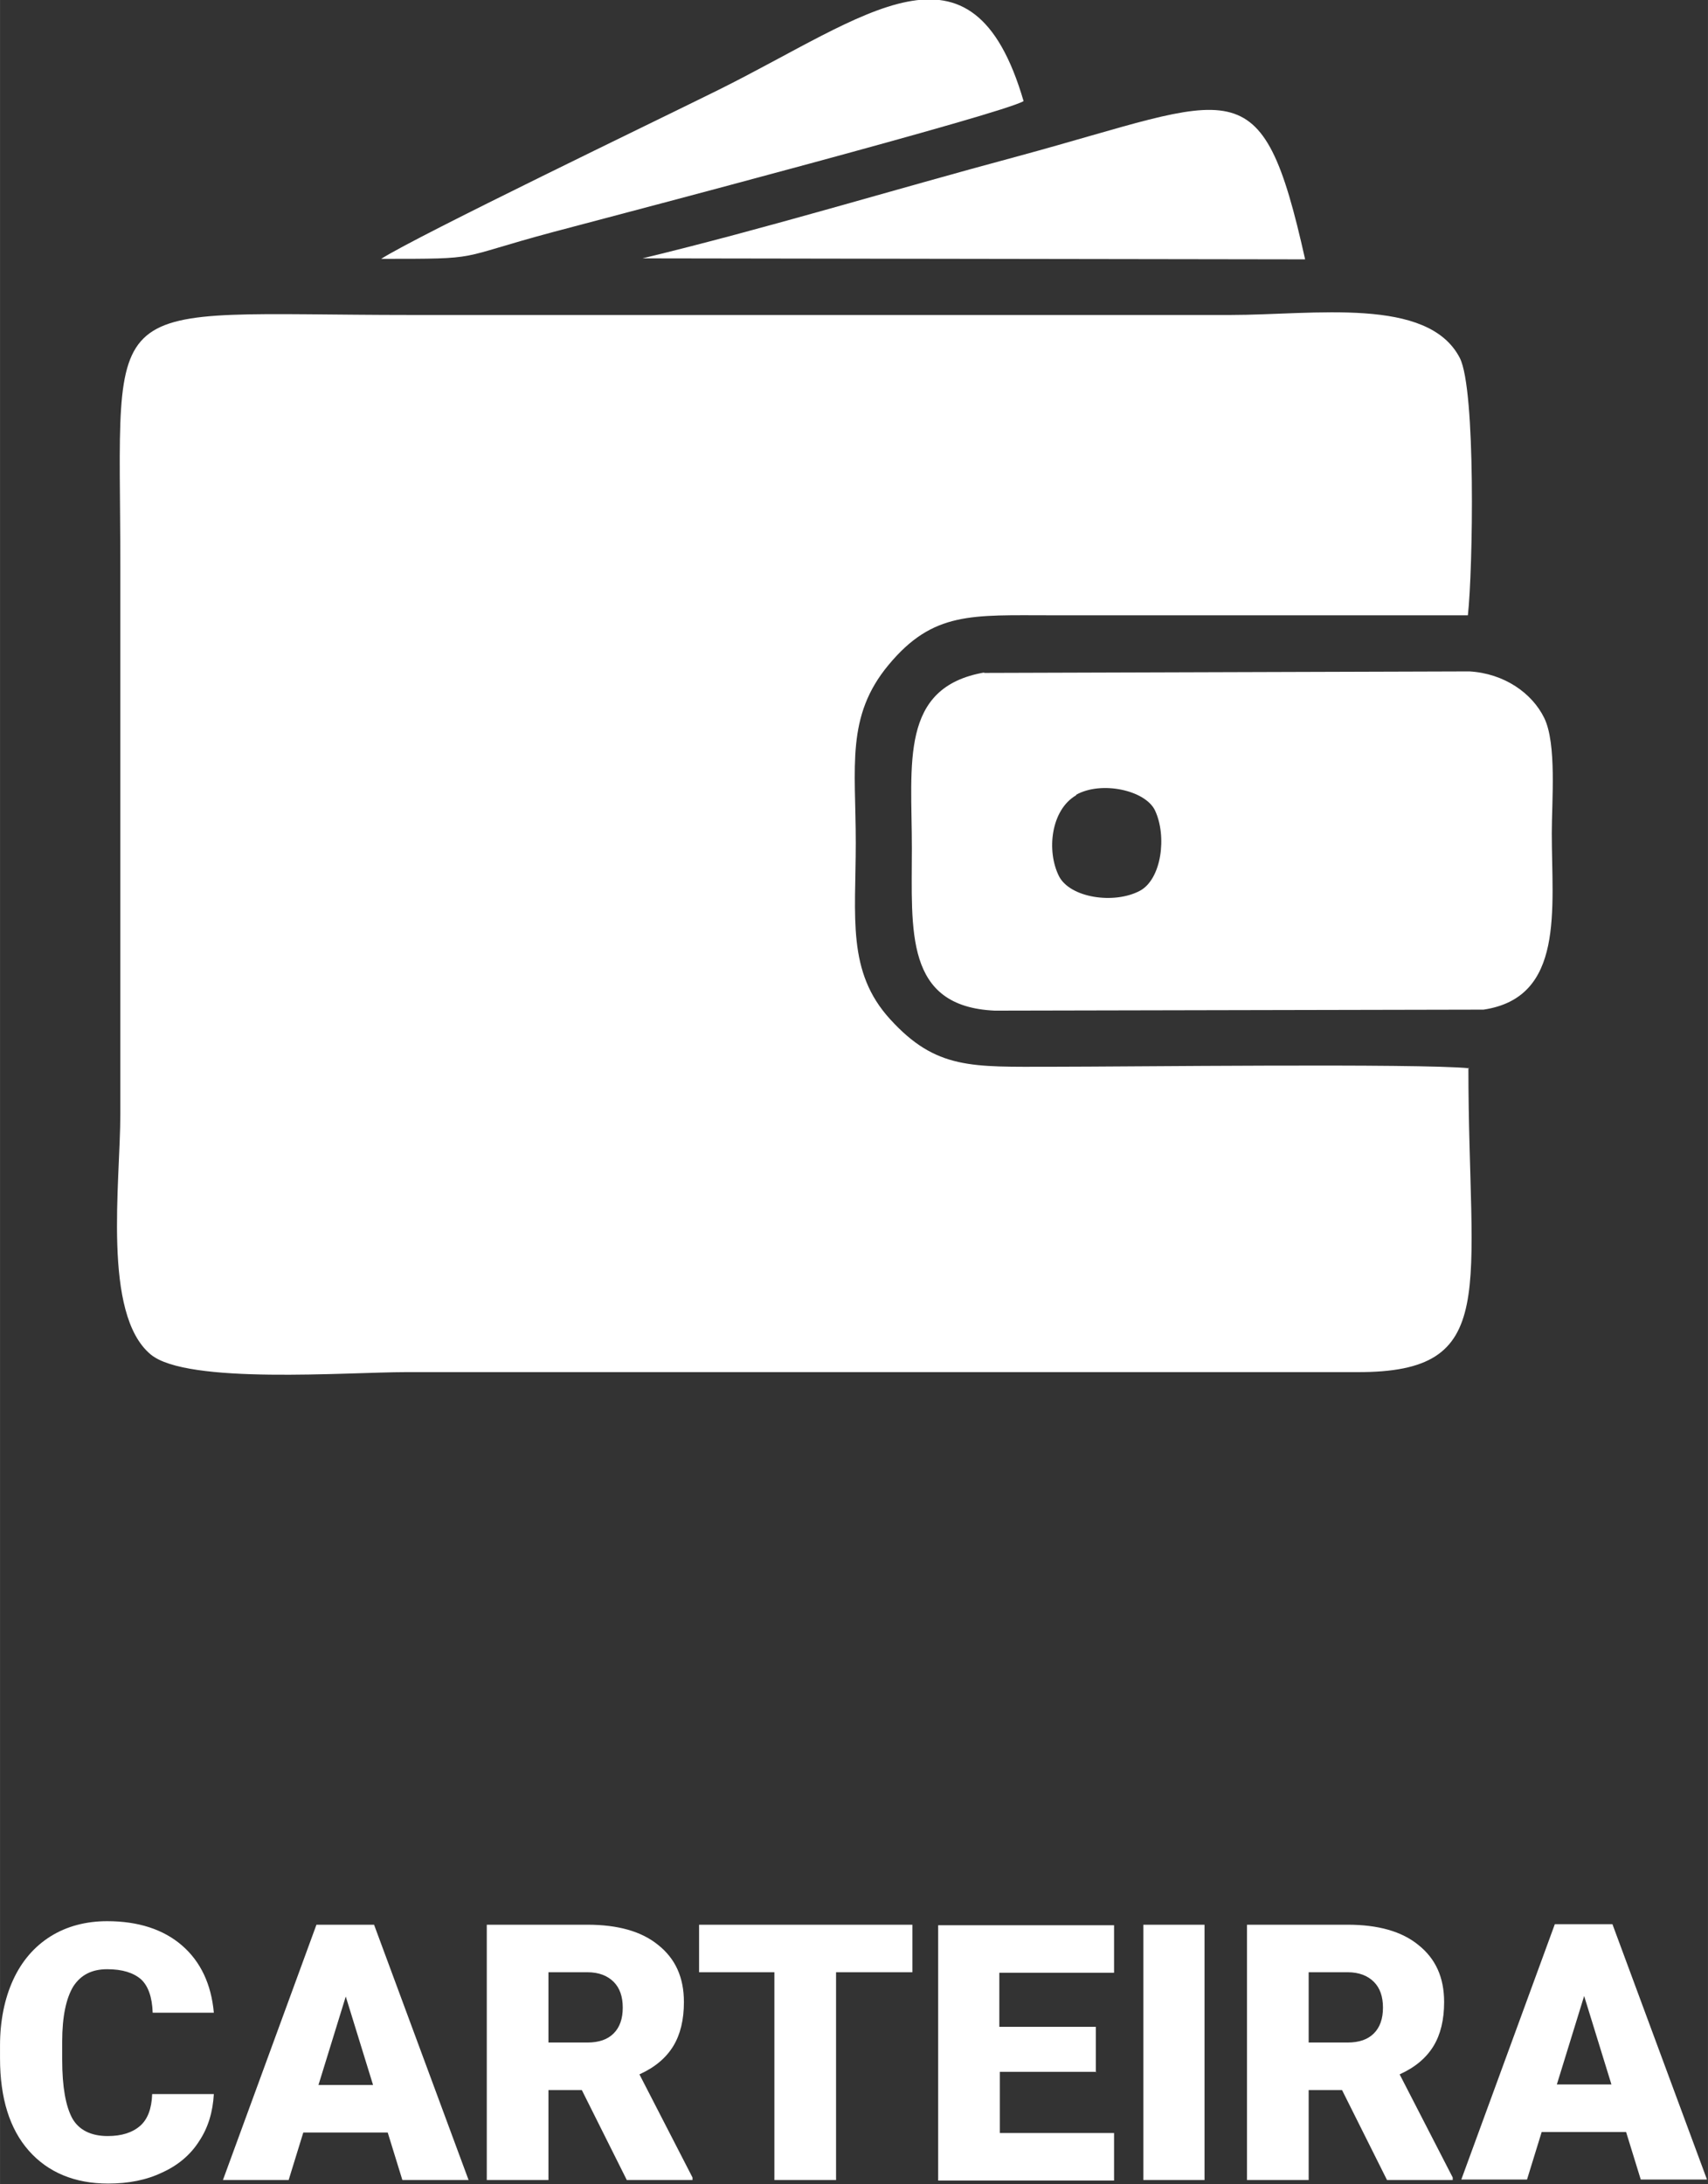
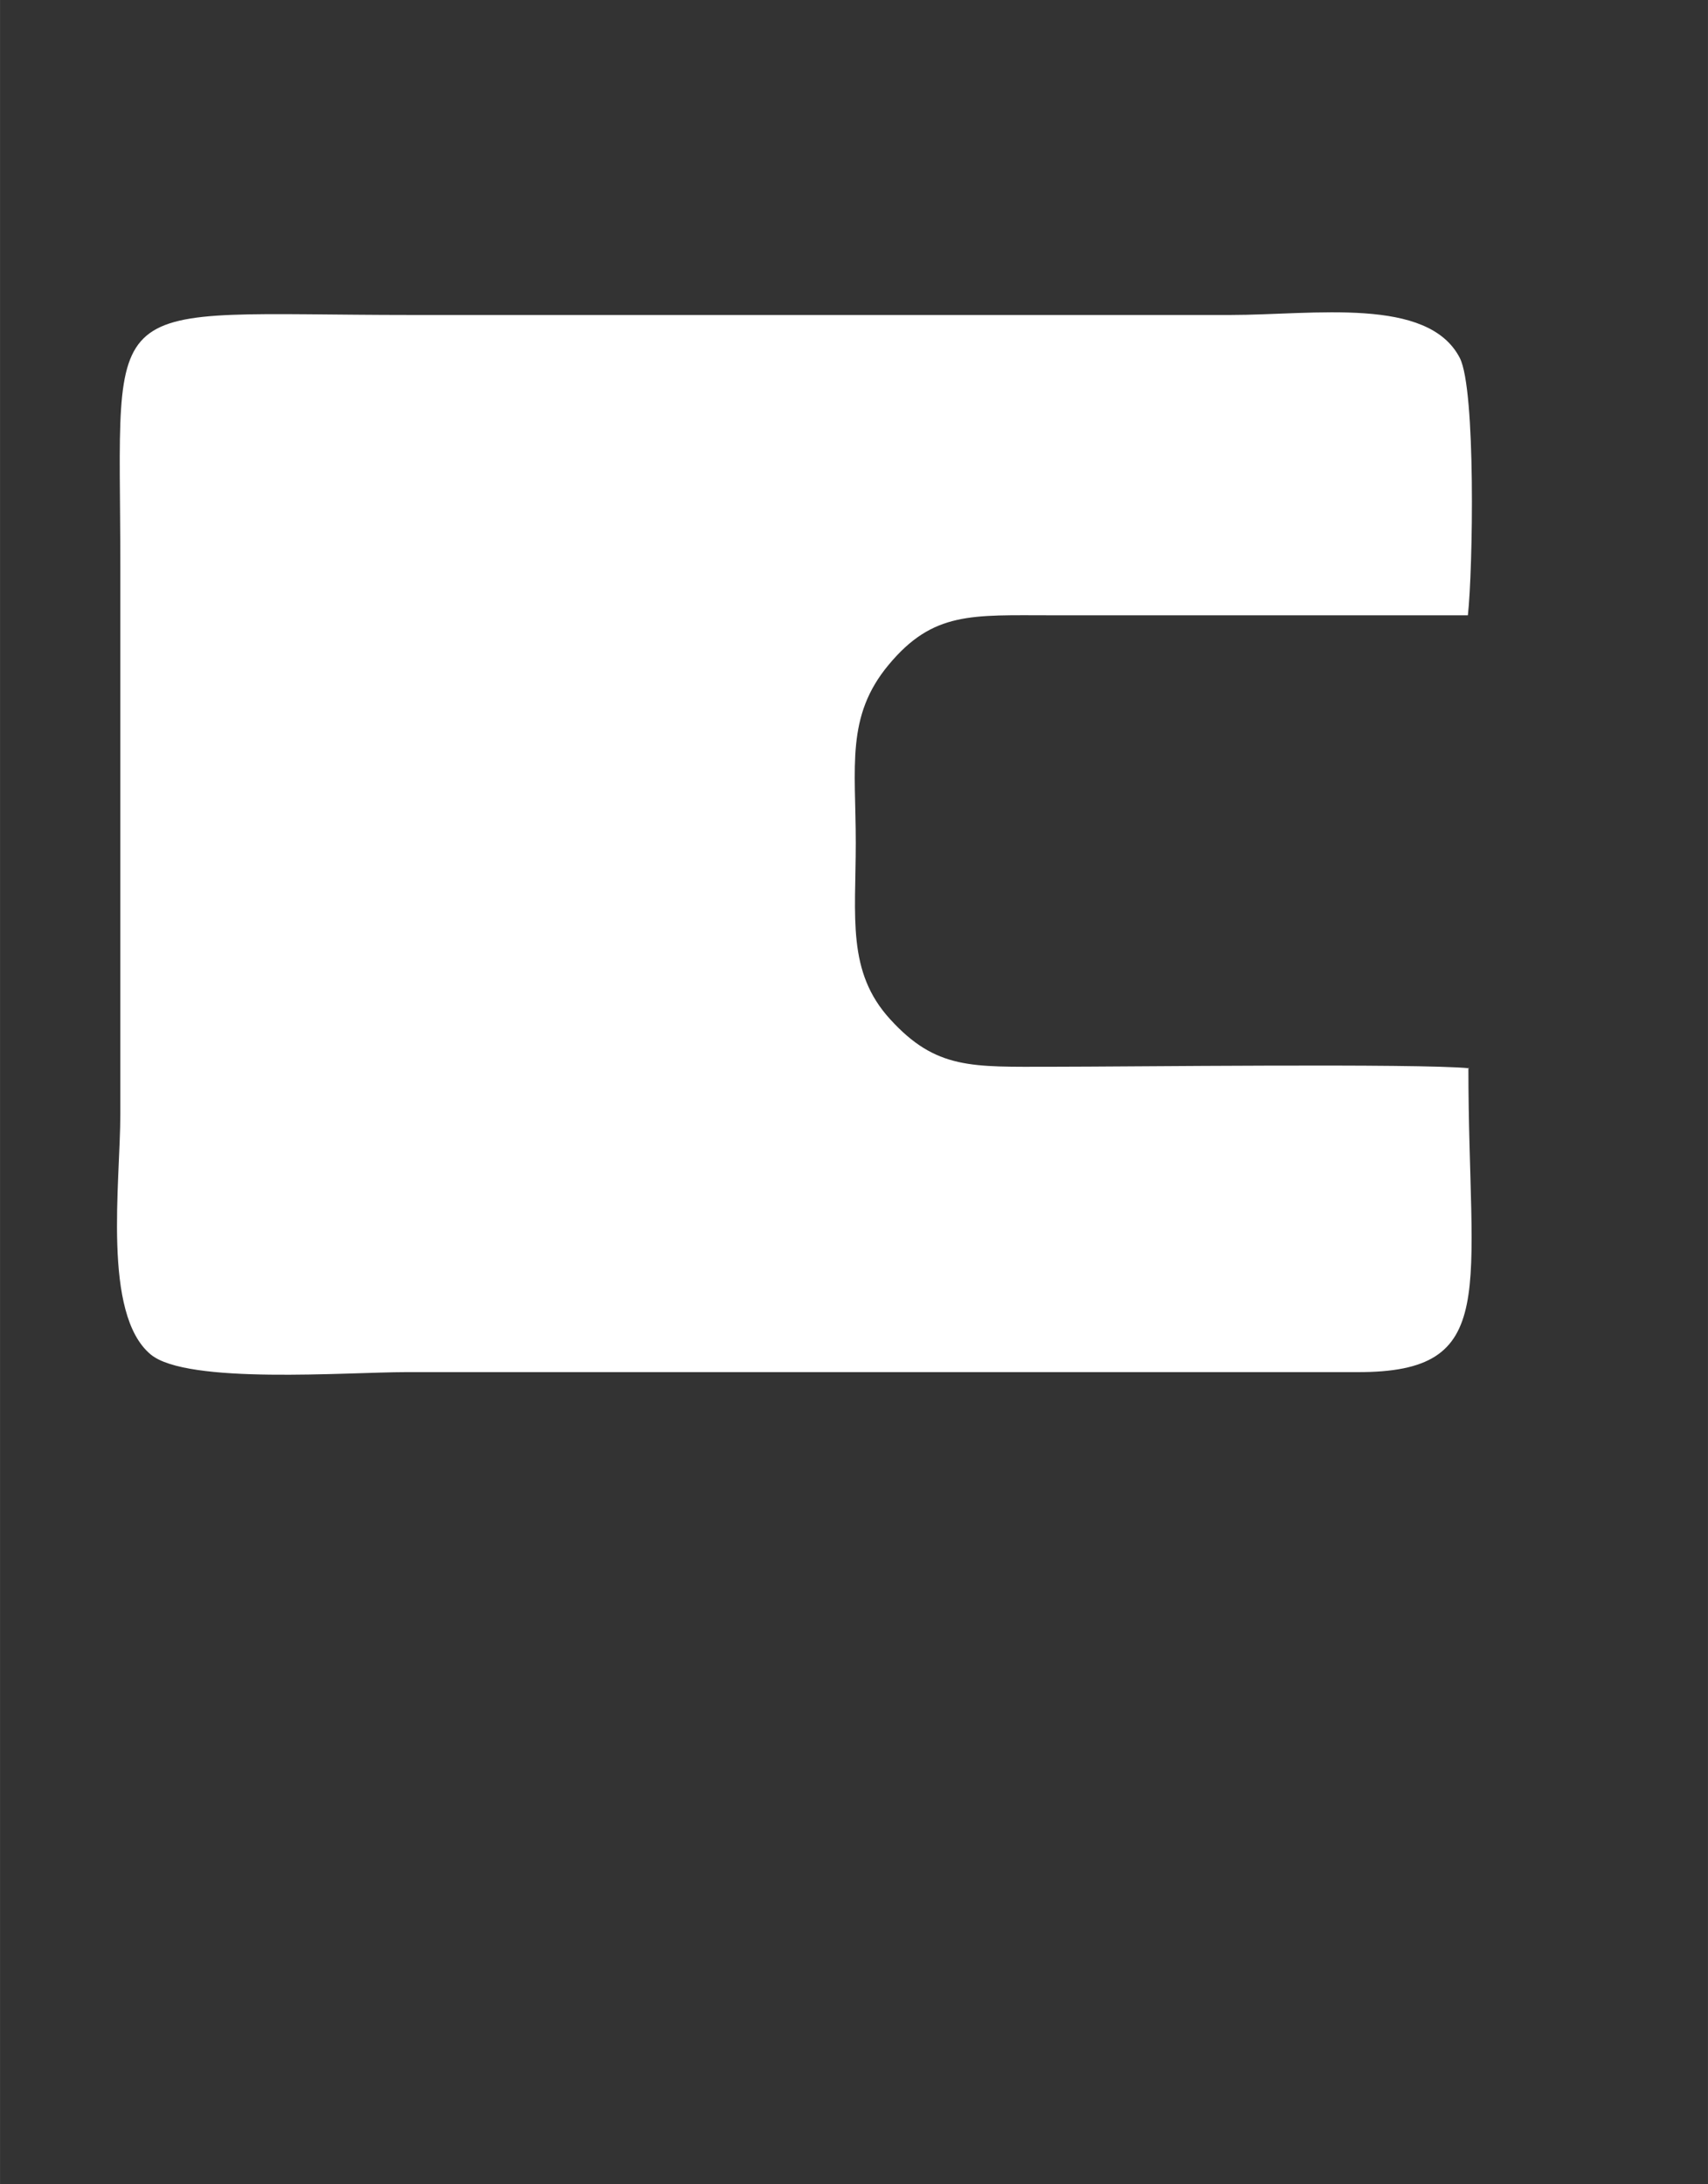
<svg xmlns="http://www.w3.org/2000/svg" xml:space="preserve" width="26.989mm" height="34.504mm" version="1.0" style="shape-rendering:geometricPrecision; text-rendering:geometricPrecision; image-rendering:optimizeQuality; fill-rule:evenodd; clip-rule:evenodd" viewBox="0 0 33.79 43.2">
  <rect x="0" y="0" width="33.79" height="43.2" fill="#333333" stroke="none" />
  <defs>
    <style type="text/css">
   
    .fil1 {fill:white}
    .fil0 {fill:white;fill-rule:nonzero}
   
  </style>
  </defs>
  <g id="Camada_x0020_1">
-     <path class="fil0" d="M4.23 41.42c-0.02,0.35 -0.11,0.66 -0.29,0.93 -0.17,0.27 -0.42,0.48 -0.73,0.62 -0.31,0.15 -0.67,0.22 -1.07,0.22 -0.66,0 -1.19,-0.22 -1.57,-0.65 -0.38,-0.43 -0.57,-1.04 -0.57,-1.83l0 -0.25c0,-0.49 0.09,-0.93 0.26,-1.3 0.17,-0.37 0.42,-0.66 0.74,-0.86 0.32,-0.2 0.7,-0.3 1.12,-0.3 0.61,0 1.11,0.16 1.48,0.48 0.37,0.32 0.58,0.77 0.63,1.33l-1.21 0c-0.01,-0.31 -0.09,-0.53 -0.23,-0.66 -0.15,-0.13 -0.37,-0.2 -0.67,-0.2 -0.3,0 -0.52,0.11 -0.67,0.34 -0.14,0.23 -0.22,0.59 -0.22,1.09l0 0.36c0,0.54 0.07,0.92 0.2,1.16 0.13,0.23 0.37,0.35 0.7,0.35 0.28,0 0.49,-0.07 0.64,-0.2 0.15,-0.13 0.23,-0.34 0.24,-0.63l1.21 0zm3.44 0.76l-1.67 0 -0.29 0.94 -1.3 0 1.85 -5.05 1.14 0 1.87 5.05 -1.31 0 -0.29 -0.94zm-1.38 -0.94l1.09 0 -0.54 -1.75 -0.54 1.75zm5.22 0.1l-0.66 0 0 1.78 -1.22 0 0 -5.05 1.99 0c0.6,0 1.07,0.13 1.4,0.4 0.34,0.27 0.51,0.64 0.51,1.13 0,0.35 -0.07,0.64 -0.21,0.87 -0.14,0.23 -0.36,0.42 -0.67,0.56l1.05 2.04 0 0.05 -1.3 0 -0.89 -1.78zm-0.66 -0.94l0.77 0c0.23,0 0.4,-0.06 0.52,-0.18 0.12,-0.12 0.18,-0.29 0.18,-0.51 0,-0.22 -0.06,-0.39 -0.18,-0.51 -0.12,-0.12 -0.29,-0.19 -0.52,-0.19l-0.77 0 0 1.39zm7.2 -1.39l-1.51 0 0 4.11 -1.22 0 0 -4.11 -1.49 0 0 -0.94 4.22 0 0 0.94zm3.64 1.97l-1.91 0 0 1.21 2.26 0 0 0.94 -3.48 0 0 -5.05 3.48 0 0 0.94 -2.27 0 0 1.07 1.91 0 0 0.9zm2.14 2.14l-1.21 0 0 -5.05 1.21 0 0 5.05zm2.72 -1.78l-0.66 0 0 1.78 -1.22 0 0 -5.05 1.99 0c0.6,0 1.07,0.13 1.4,0.4 0.34,0.27 0.51,0.64 0.51,1.13 0,0.35 -0.07,0.64 -0.21,0.87 -0.14,0.23 -0.36,0.42 -0.67,0.56l1.05 2.04 0 0.05 -1.3 0 -0.89 -1.78zm-0.66 -0.94l0.77 0c0.23,0 0.4,-0.06 0.52,-0.18 0.12,-0.12 0.18,-0.29 0.18,-0.51 0,-0.22 -0.06,-0.39 -0.18,-0.51 -0.12,-0.12 -0.29,-0.19 -0.52,-0.19l-0.77 0 0 1.39zm6.28 1.77l-1.67 0 -0.29 0.94 -1.3 0 1.85 -5.05 1.14 0 1.87 5.05 -1.31 0 -0.29 -0.94zm-1.38 -0.94l1.09 0 -0.54 -1.75 -0.54 1.75z" />
-   </g>
+     </g>
  <g id="Camada_x0020_1_0">
    <g id="_2705416667104">
      <path class="fil1" d="M29.07 21.13c-1.01,-0.1 -6.77,-0.03 -8.27,-0.03 -1.57,0 -2.28,0.06 -3.19,-0.94 -0.86,-0.94 -0.68,-2.02 -0.68,-3.49 0,-1.51 -0.2,-2.5 0.65,-3.52 0.88,-1.06 1.65,-0.98 3.22,-0.98 2.75,0 5.5,0 8.24,0 0.1,-0.9 0.16,-4.47 -0.16,-5.09 -0.63,-1.22 -2.88,-0.85 -4.54,-0.85l-16.19 0c-6.31,0 -5.77,-0.57 -5.77,4.98l0 10.82c0,1.37 -0.36,3.96 0.6,4.76 0.72,0.6 3.89,0.35 5.06,0.35l18.81 0c2.85,0.01 2.2,-1.59 2.2,-6.02l0 0z" />
-       <path class="fil1" d="M19.48 13.3c-1.69,0.29 -1.44,1.8 -1.44,3.48 0,1.63 -0.15,3.13 1.64,3.21l9.67 -0.02c1.61,-0.24 1.35,-1.99 1.35,-3.49 0,-0.64 0.1,-1.77 -0.15,-2.28 -0.24,-0.49 -0.79,-0.88 -1.48,-0.92l-9.61 0.03 0 0zm1.81 2.43c-0.5,0.29 -0.59,1.1 -0.34,1.6 0.22,0.43 1.09,0.56 1.6,0.29 0.43,-0.23 0.54,-1.08 0.3,-1.59 -0.19,-0.4 -1.06,-0.59 -1.56,-0.31l0 0z" />
-       <path class="fil1" d="M12.72 5.11l13.1 0.02c-0.87,-3.9 -1.36,-3.21 -5.68,-2.04 -2.46,0.66 -5.02,1.44 -7.43,2.02l0 0z" />
-       <path class="fil1" d="M7.53 5.12c2.07,0 1.43,-0 3.41,-0.53 1.51,-0.4 8.9,-2.34 9.31,-2.59 -1.02,-3.49 -3.1,-1.68 -6.04,-0.22 -1.21,0.6 -5.93,2.87 -6.67,3.34l0 0z" />
    </g>
  </g>
</svg>